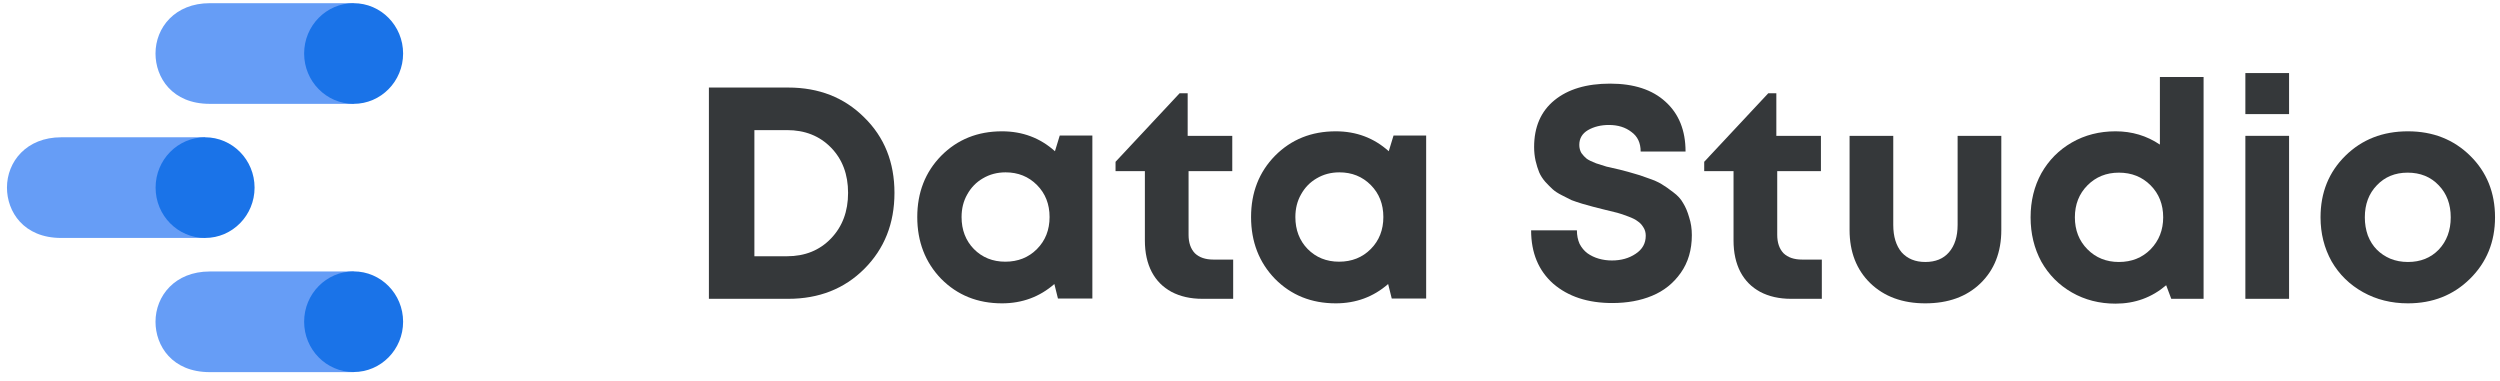
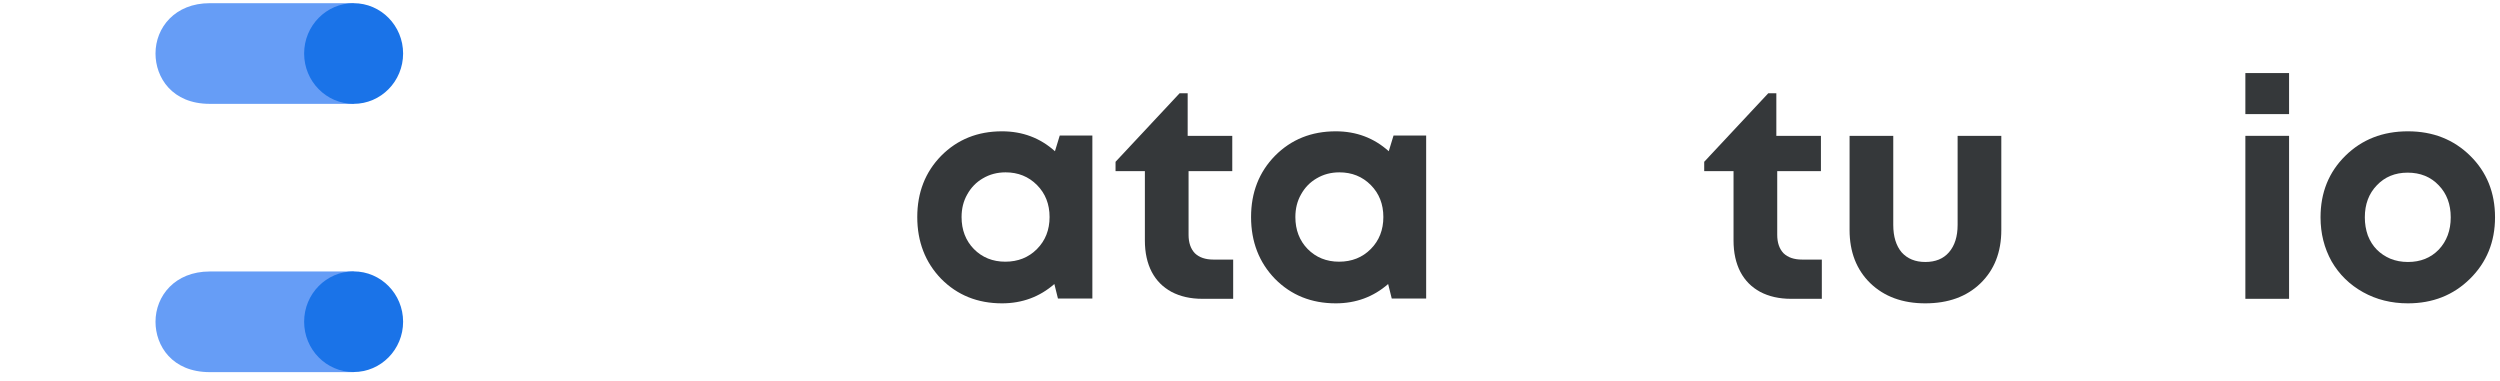
<svg xmlns="http://www.w3.org/2000/svg" width="164" height="25" viewBox="0 0 164 25" fill="none">
-   <path d="M51.707 5.743C53.723 5.743 55.385 6.397 56.694 7.703C58.016 8.997 58.677 10.647 58.677 12.653C58.677 14.659 58.016 16.322 56.694 17.642C55.385 18.948 53.723 19.602 51.707 19.602H46.504V5.743H51.707ZM51.628 16.81C52.806 16.81 53.769 16.421 54.515 15.642C55.261 14.864 55.634 13.867 55.634 12.653C55.634 11.438 55.261 10.449 54.515 9.683C53.769 8.918 52.806 8.535 51.628 8.535H49.488V16.81H51.628Z" fill="#35383A" />
  <path d="M69.519 8.891H71.659V19.582H69.401L69.166 18.632C68.197 19.476 67.052 19.899 65.73 19.899C64.133 19.899 62.804 19.364 61.744 18.295C60.697 17.213 60.173 15.86 60.173 14.237C60.173 12.626 60.697 11.287 61.744 10.218C62.804 9.149 64.133 8.614 65.73 8.614C67.078 8.614 68.236 9.05 69.205 9.921L69.519 8.891ZM63.884 16.335C64.434 16.89 65.121 17.167 65.946 17.167C66.784 17.167 67.477 16.89 68.027 16.335C68.577 15.781 68.852 15.081 68.852 14.237C68.852 13.392 68.577 12.692 68.027 12.138C67.477 11.584 66.79 11.306 65.965 11.306C65.416 11.306 64.918 11.438 64.473 11.702C64.041 11.953 63.701 12.303 63.452 12.752C63.203 13.187 63.079 13.682 63.079 14.237C63.079 15.081 63.347 15.781 63.884 16.335Z" fill="#35383A" />
  <path d="M79.6 17.028H80.896V19.602H78.873C78.101 19.602 77.427 19.45 76.851 19.146C76.288 18.843 75.856 18.407 75.555 17.84C75.254 17.259 75.104 16.573 75.104 15.781V11.227H73.18V10.614L77.381 6.119H77.911V8.911H80.837V11.227H77.97V15.405C77.97 15.919 78.108 16.322 78.382 16.612C78.671 16.89 79.076 17.028 79.6 17.028Z" fill="#35383A" />
  <path d="M91.416 8.891H93.556V19.582H91.298L91.062 18.632C90.094 19.476 88.948 19.899 87.626 19.899C86.029 19.899 84.701 19.364 83.641 18.295C82.594 17.213 82.07 15.86 82.07 14.237C82.07 12.626 82.594 11.287 83.641 10.218C84.701 9.149 86.029 8.614 87.626 8.614C88.975 8.614 90.133 9.05 91.102 9.921L91.416 8.891ZM85.781 16.335C86.331 16.89 87.018 17.167 87.842 17.167C88.68 17.167 89.374 16.89 89.924 16.335C90.473 15.781 90.748 15.081 90.748 14.237C90.748 13.392 90.473 12.692 89.924 12.138C89.374 11.584 88.687 11.306 87.862 11.306C87.312 11.306 86.815 11.438 86.37 11.702C85.938 11.953 85.597 12.303 85.349 12.752C85.1 13.187 84.976 13.682 84.976 14.237C84.976 15.081 85.244 15.781 85.781 16.335Z" fill="#35383A" />
-   <path d="M105.762 19.879C104.165 19.879 102.876 19.457 101.894 18.612C100.926 17.754 100.441 16.586 100.441 15.108H103.445C103.445 15.438 103.504 15.735 103.622 15.999C103.753 16.249 103.923 16.454 104.132 16.612C104.355 16.771 104.604 16.89 104.879 16.969C105.153 17.048 105.441 17.087 105.742 17.087C106.345 17.087 106.862 16.942 107.294 16.652C107.739 16.362 107.961 15.966 107.961 15.464C107.961 15.253 107.909 15.068 107.804 14.91C107.699 14.738 107.575 14.606 107.431 14.514C107.3 14.408 107.091 14.303 106.803 14.197C106.528 14.091 106.292 14.012 106.096 13.959C105.9 13.907 105.605 13.834 105.212 13.742C104.898 13.662 104.663 13.603 104.506 13.563C104.348 13.524 104.113 13.458 103.799 13.366C103.498 13.273 103.262 13.194 103.092 13.128C102.935 13.049 102.725 12.943 102.464 12.811C102.202 12.679 101.999 12.547 101.855 12.415C101.711 12.283 101.547 12.118 101.364 11.92C101.194 11.722 101.063 11.518 100.971 11.306C100.88 11.082 100.801 10.831 100.736 10.554C100.67 10.264 100.638 9.96 100.638 9.643C100.638 8.324 101.083 7.301 101.973 6.575C102.863 5.849 104.08 5.486 105.625 5.486C107.182 5.486 108.393 5.882 109.257 6.674C110.134 7.466 110.572 8.555 110.572 9.94H107.627C107.627 9.373 107.424 8.944 107.019 8.654C106.626 8.35 106.135 8.198 105.546 8.198C105.023 8.198 104.564 8.31 104.172 8.535C103.792 8.759 103.602 9.083 103.602 9.505C103.602 9.703 103.648 9.881 103.74 10.039C103.844 10.185 103.962 10.31 104.093 10.416C104.224 10.508 104.427 10.607 104.702 10.713C104.977 10.805 105.206 10.877 105.389 10.93C105.585 10.97 105.873 11.036 106.253 11.128C106.672 11.234 106.986 11.32 107.195 11.386C107.405 11.438 107.706 11.537 108.099 11.683C108.491 11.815 108.792 11.947 109.002 12.079C109.224 12.211 109.479 12.389 109.767 12.613C110.055 12.824 110.271 13.062 110.415 13.326C110.572 13.577 110.703 13.887 110.808 14.256C110.926 14.613 110.985 15.002 110.985 15.425C110.985 16.388 110.743 17.213 110.258 17.899C109.774 18.585 109.146 19.087 108.373 19.404C107.614 19.721 106.744 19.879 105.762 19.879Z" fill="#35383A" />
  <path d="M118.216 17.028H119.512V19.602H117.49C116.717 19.602 116.043 19.45 115.467 19.146C114.904 18.843 114.472 18.407 114.171 17.84C113.87 17.259 113.72 16.573 113.72 15.781V11.227H111.796V10.614L115.997 6.119H116.528V8.911H119.453V11.227H116.586V15.405C116.586 15.919 116.724 16.322 116.999 16.612C117.287 16.89 117.692 17.028 118.216 17.028Z" fill="#35383A" />
  <path d="M129.912 18.592C129.009 19.463 127.804 19.899 126.299 19.899C124.807 19.899 123.603 19.457 122.686 18.572C121.783 17.688 121.332 16.526 121.332 15.088V8.911H124.198V14.751C124.198 15.517 124.382 16.117 124.748 16.553C125.128 16.975 125.645 17.186 126.299 17.186C126.967 17.186 127.484 16.975 127.85 16.553C128.23 16.117 128.42 15.517 128.42 14.751V8.911H131.286V15.088C131.286 16.54 130.828 17.708 129.912 18.592Z" fill="#35383A" />
-   <path d="M141.689 5.05H144.555V19.602H142.435L142.101 18.711C141.158 19.516 140.052 19.919 138.783 19.919C137.722 19.919 136.767 19.674 135.916 19.186C135.065 18.698 134.398 18.025 133.913 17.167C133.442 16.296 133.207 15.325 133.207 14.256C133.207 13.187 133.442 12.224 133.913 11.366C134.398 10.508 135.065 9.835 135.916 9.346C136.767 8.858 137.722 8.614 138.783 8.614C139.856 8.614 140.825 8.904 141.689 9.485V5.05ZM136.937 16.355C137.487 16.909 138.174 17.186 138.999 17.186C139.836 17.186 140.53 16.909 141.08 16.355C141.63 15.787 141.905 15.088 141.905 14.256C141.905 13.412 141.63 12.712 141.08 12.158C140.53 11.604 139.836 11.326 138.999 11.326C138.174 11.326 137.487 11.604 136.937 12.158C136.387 12.712 136.112 13.412 136.112 14.256C136.112 15.101 136.387 15.801 136.937 16.355Z" fill="#35383A" />
  <path d="M147.296 7.485V4.793H150.163V7.485H147.296ZM147.296 19.602V8.911H150.163V19.602H147.296Z" fill="#35383A" />
  <path d="M157.96 19.899C156.874 19.899 155.892 19.655 155.015 19.166C154.138 18.678 153.451 18.005 152.954 17.147C152.469 16.276 152.227 15.312 152.227 14.256C152.227 12.633 152.77 11.287 153.857 10.218C154.943 9.149 156.311 8.614 157.96 8.614C159.596 8.614 160.958 9.149 162.044 10.218C163.131 11.287 163.674 12.633 163.674 14.256C163.674 15.867 163.124 17.213 162.025 18.295C160.938 19.364 159.583 19.899 157.96 19.899ZM157.96 17.186C158.785 17.186 159.459 16.916 159.983 16.375C160.506 15.82 160.768 15.114 160.768 14.256C160.768 13.399 160.506 12.699 159.983 12.158C159.459 11.604 158.778 11.326 157.941 11.326C157.116 11.326 156.442 11.604 155.918 12.158C155.395 12.699 155.133 13.399 155.133 14.256C155.133 14.679 155.198 15.075 155.329 15.444C155.473 15.814 155.67 16.124 155.918 16.375C156.167 16.625 156.462 16.823 156.802 16.969C157.155 17.114 157.541 17.186 157.96 17.186Z" fill="#35383A" />
  <path d="M23.198 0.209H13.761C11.479 0.209 10.201 1.808 10.201 3.511C10.201 5.082 11.285 6.813 13.761 6.813H23.198V0.209Z" fill="#669DF6" />
-   <path d="M13.454 9.006H4.017C1.735 9.006 0.457 10.605 0.457 12.308C0.457 13.879 1.541 15.61 4.017 15.61H13.454V9.006Z" fill="#669DF6" />
  <path d="M23.198 17.809H13.761C11.479 17.809 10.201 19.408 10.201 21.11C10.201 22.681 11.285 24.412 13.761 24.412H23.198V17.809Z" fill="#669DF6" />
  <path d="M23.197 6.813C24.99 6.813 26.444 5.334 26.444 3.511C26.444 1.687 24.99 0.209 23.197 0.209C21.405 0.209 19.951 1.687 19.951 3.511C19.951 5.334 21.405 6.813 23.197 6.813Z" fill="#1A73E8" />
-   <path d="M13.453 15.61C15.246 15.61 16.7 14.131 16.7 12.308C16.7 10.484 15.246 9.006 13.453 9.006C11.66 9.006 10.207 10.484 10.207 12.308C10.207 14.131 11.66 15.61 13.453 15.61Z" fill="#1A73E8" />
  <path d="M23.197 24.406C24.99 24.406 26.444 22.928 26.444 21.105C26.444 19.281 24.99 17.803 23.197 17.803C21.405 17.803 19.951 19.281 19.951 21.105C19.951 22.928 21.405 24.406 23.197 24.406Z" fill="#1A73E8" />
</svg>